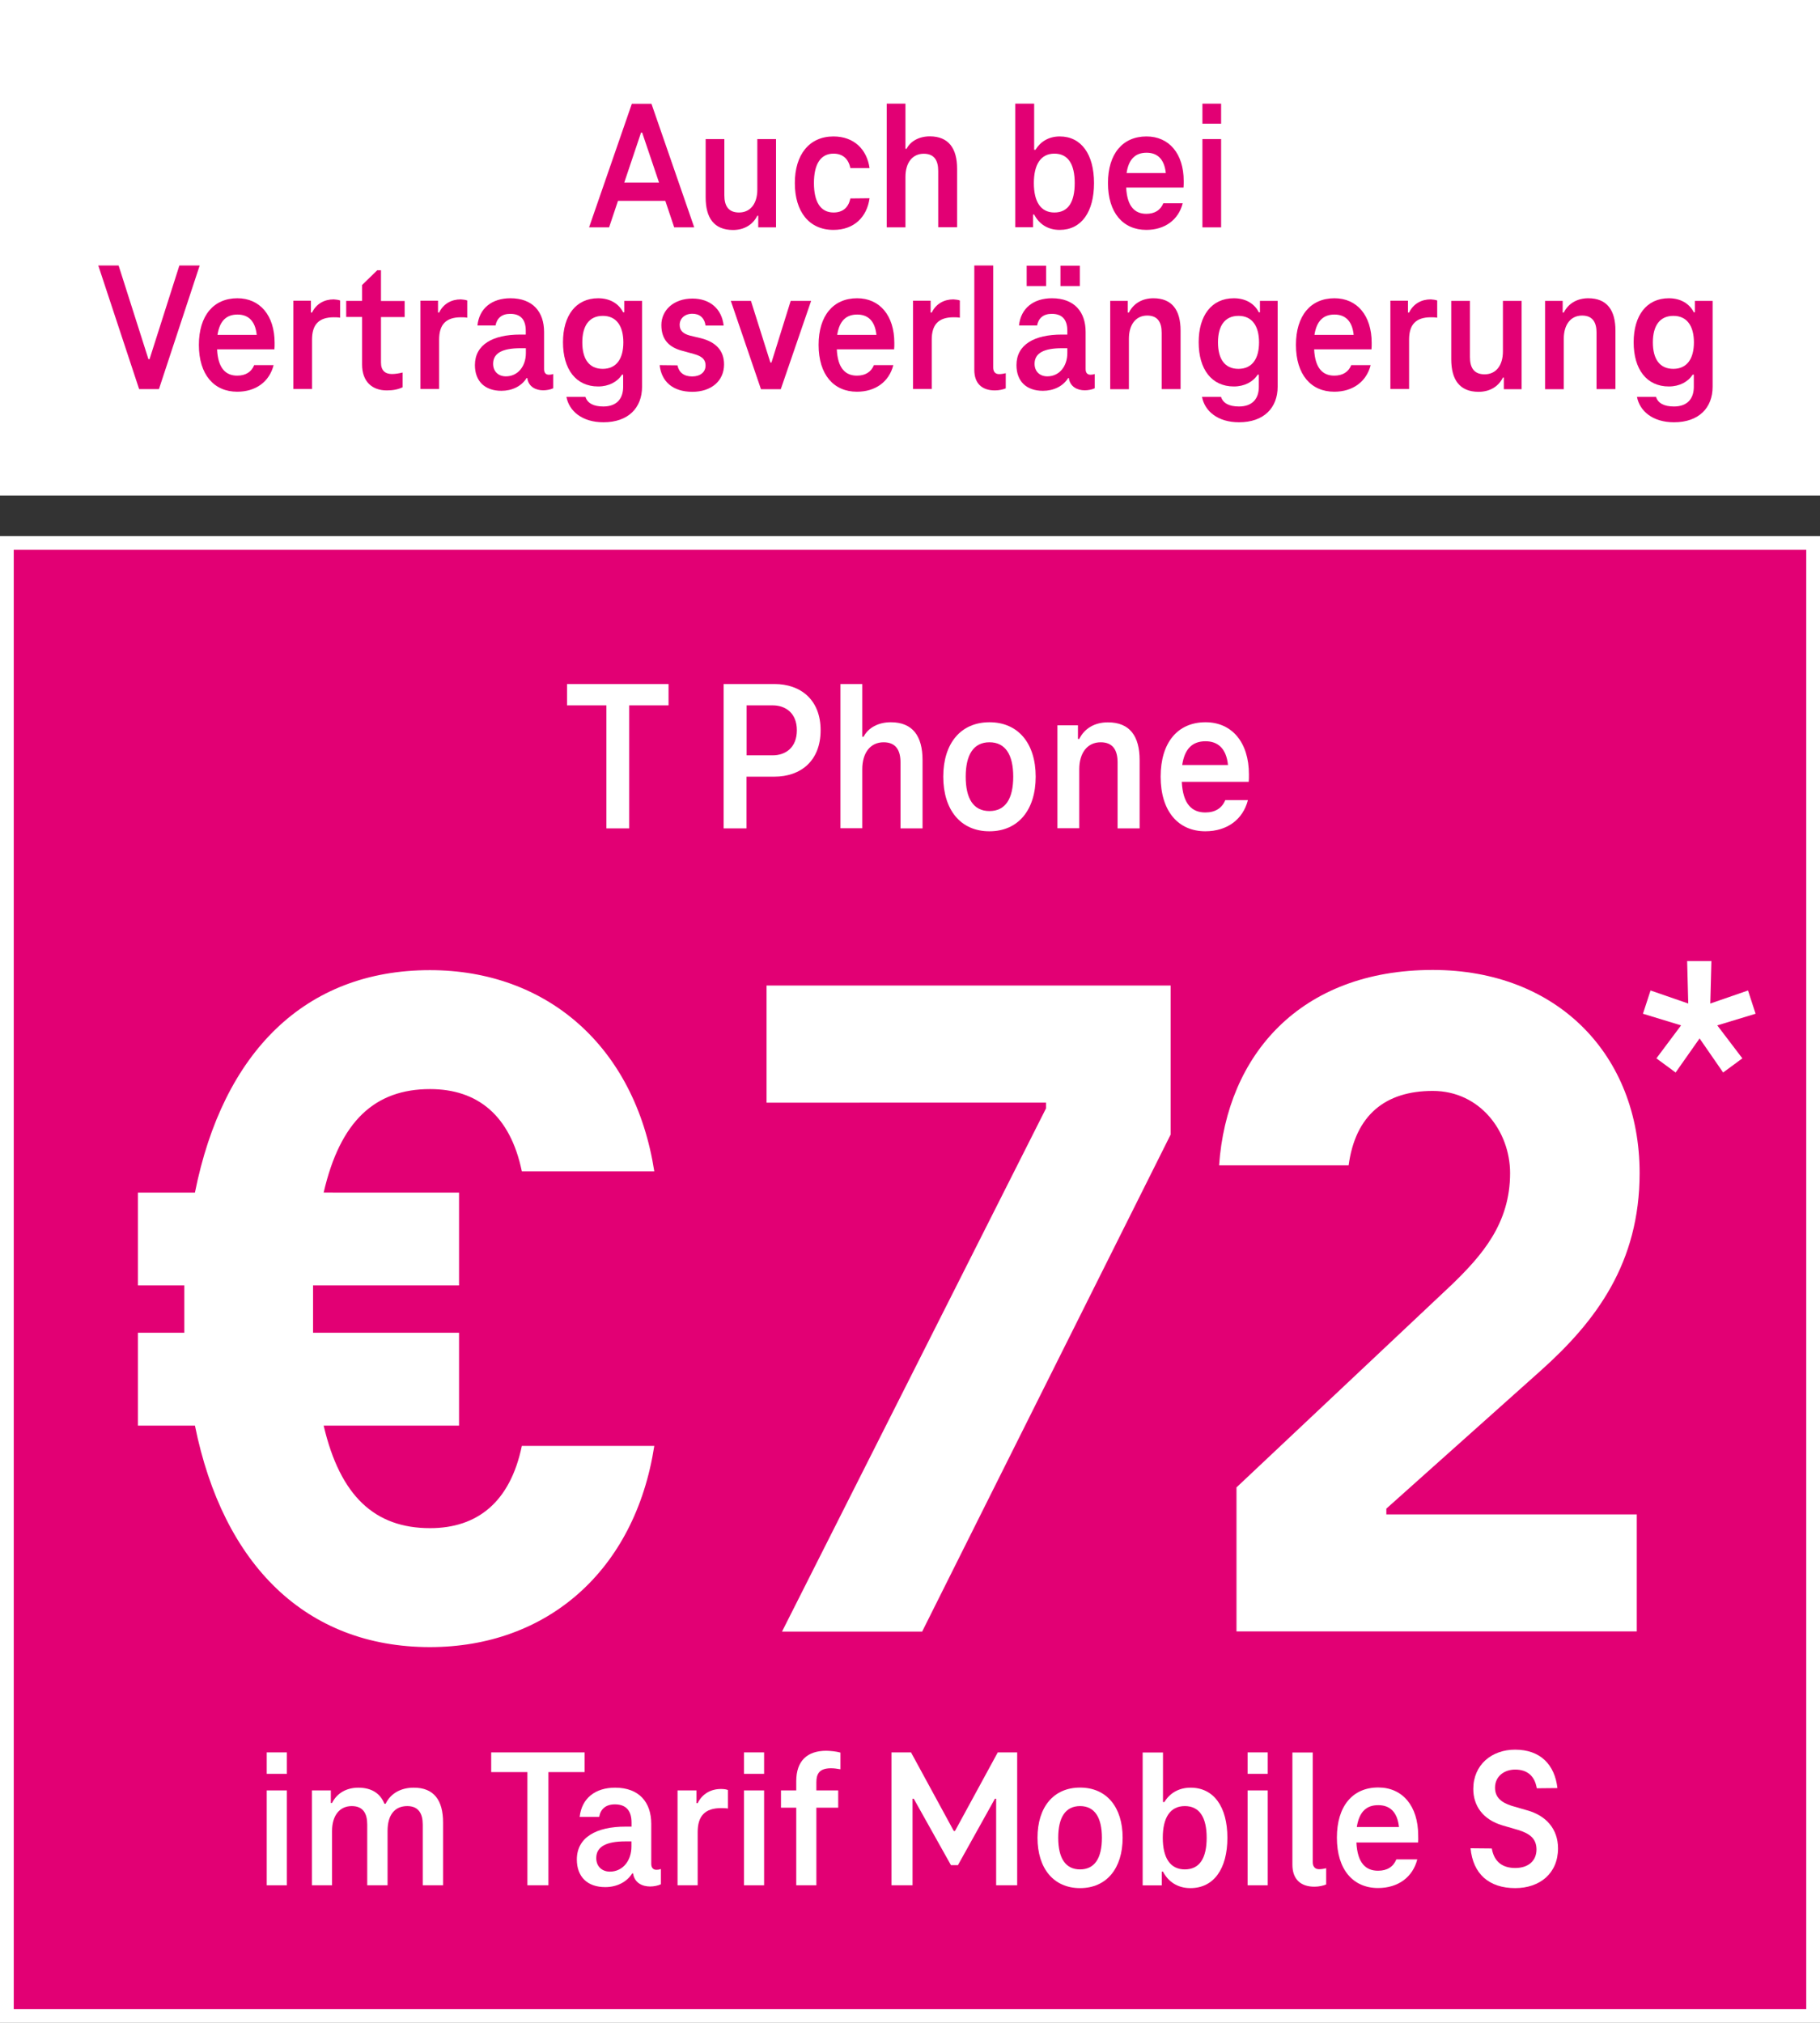
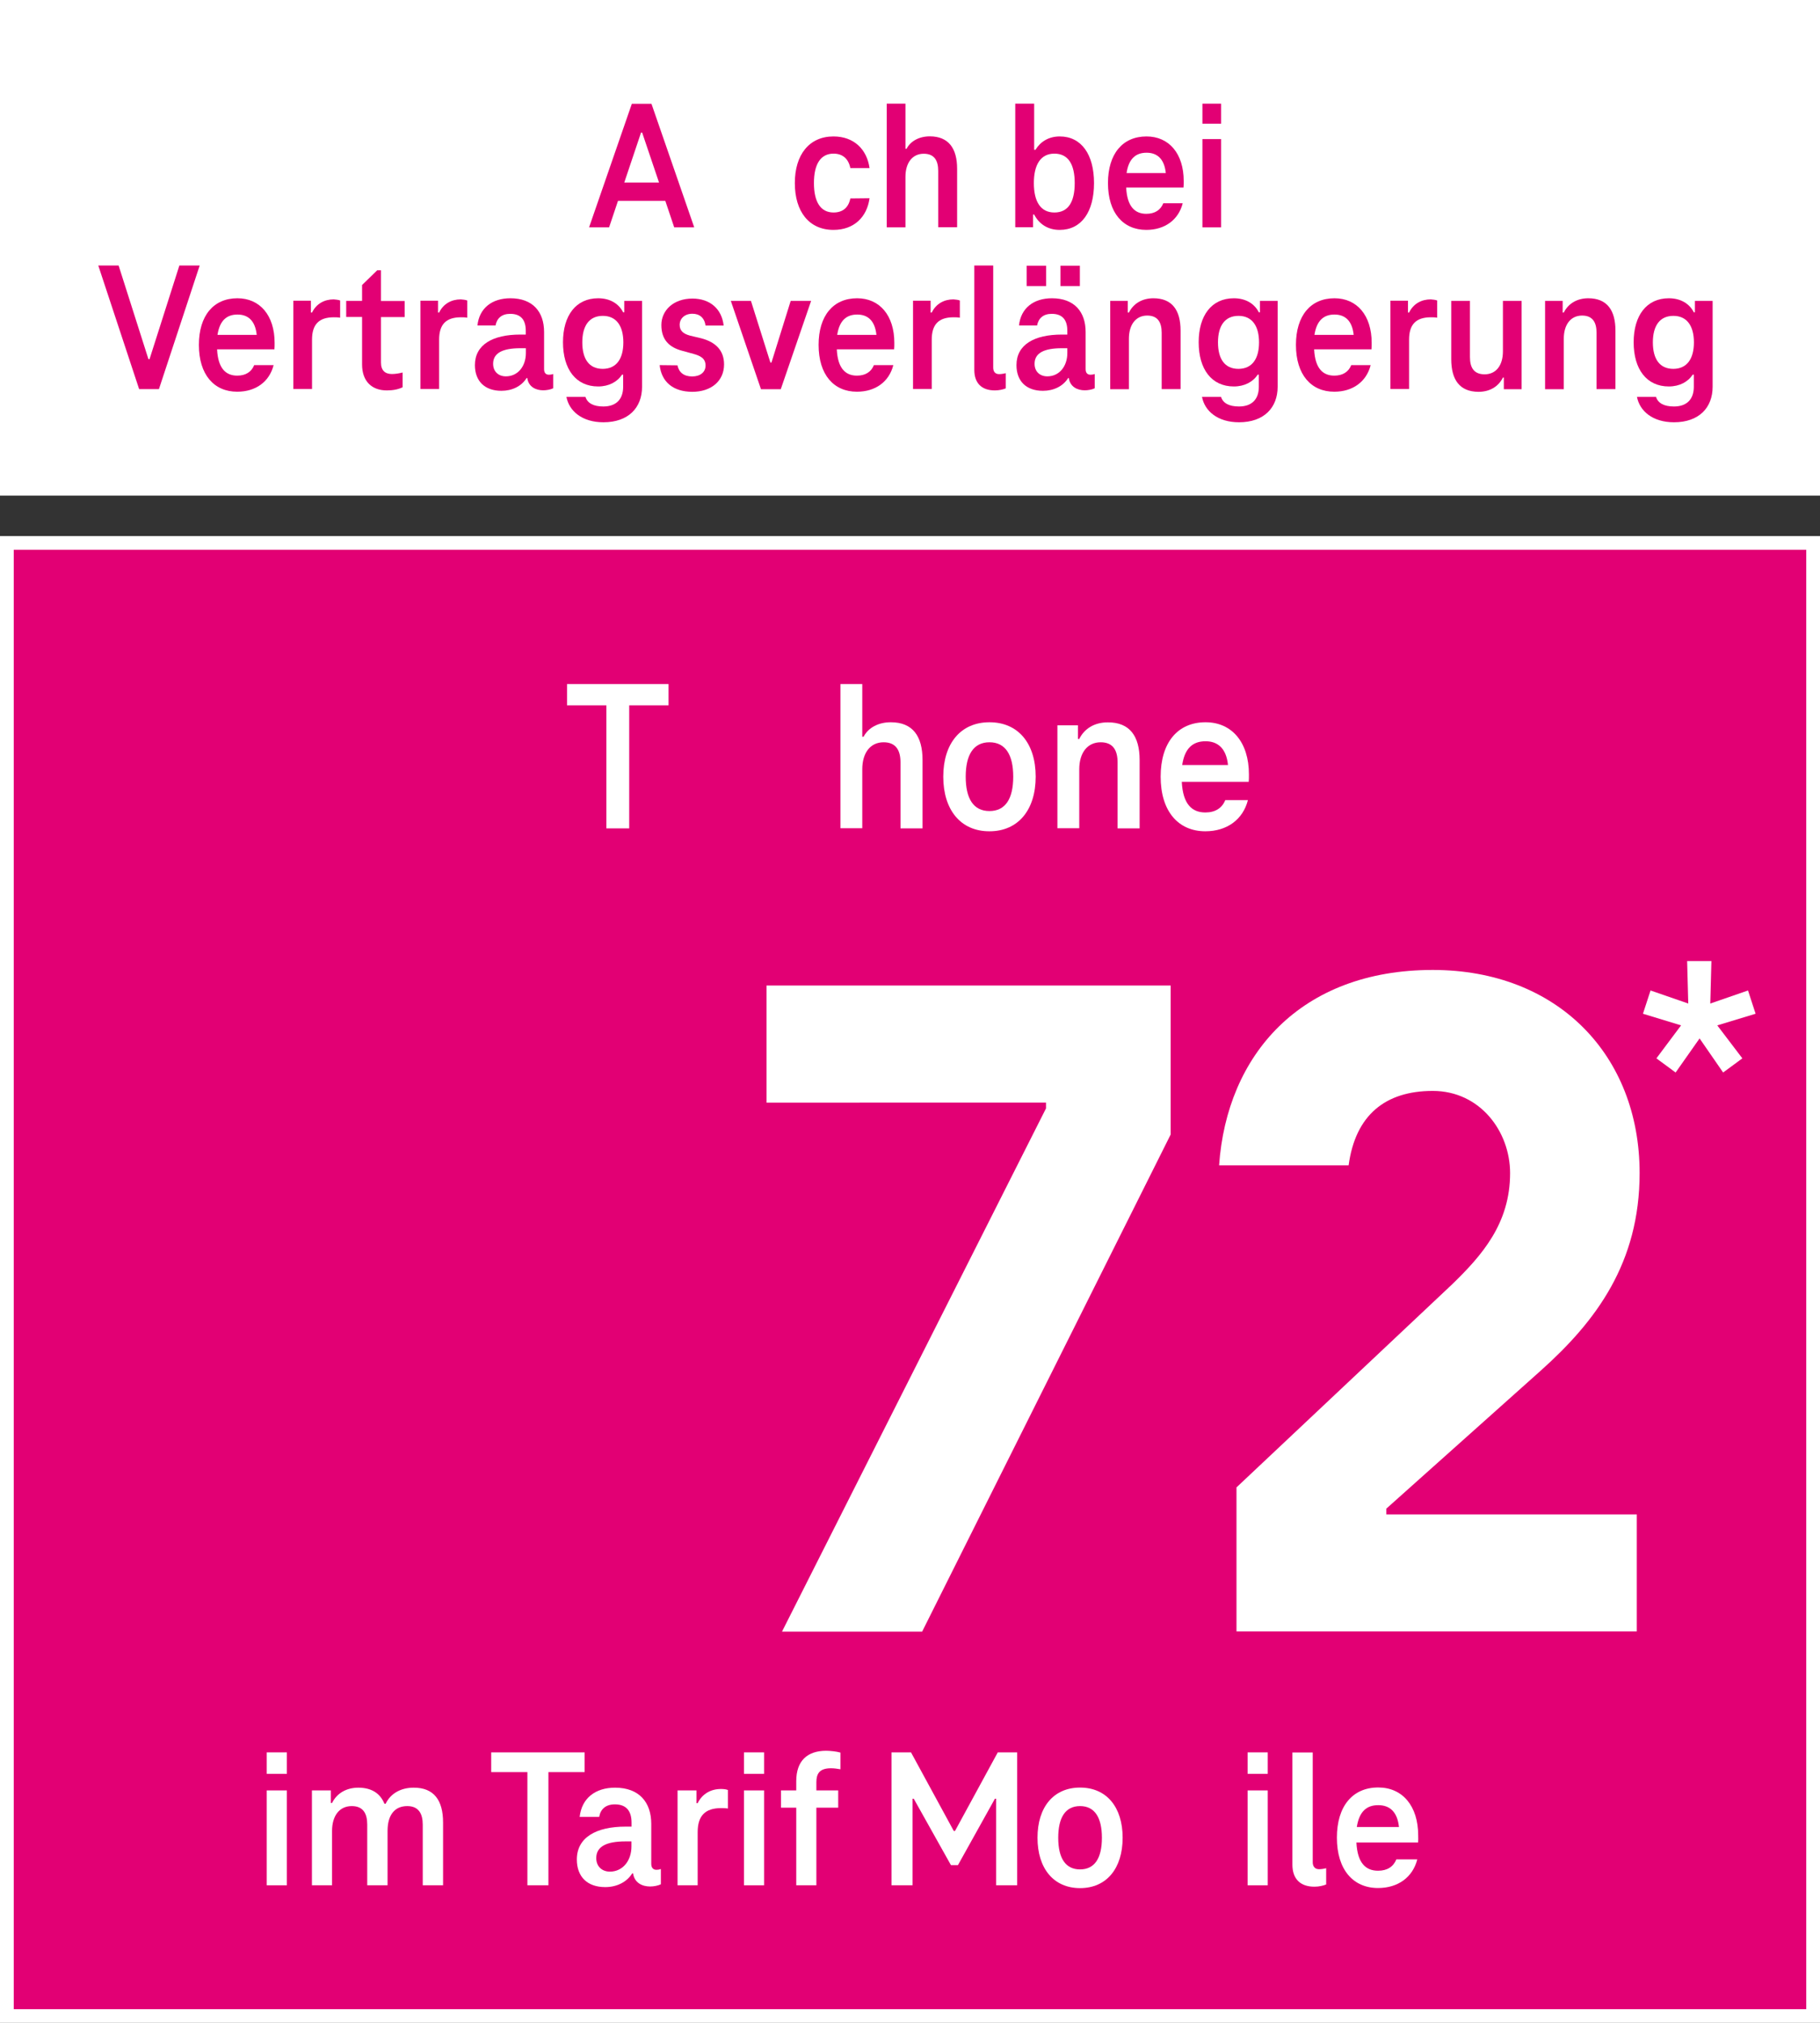
<svg xmlns="http://www.w3.org/2000/svg" version="1.1" id="Ebene_1" x="0px" y="0px" width="180px" height="200px" viewBox="0 0 180 200" enable-background="new 0 0 180 200" xml:space="preserve">
  <rect x="0" y="0" width="180" height="200" fill="#333333" stroke="none" />
  <g>
    <rect x="0.68" y="53.68" fill="#E20074" width="178.64" height="145.64" />
    <path fill="#FFFFFF" d="M178.64,54.36v144.29H1.36V54.36H178.64 M180,53H0v147h180V53L180,53z" />
  </g>
  <g>
    <rect fill="#FFFFFF" width="180" height="49" />
  </g>
  <g>
    <path fill="#FFFFFF" d="M56.08,67.63h10.04v2.11h-3.89V81.9h-2.26V69.74h-3.89V67.63z" />
-     <path fill="#FFFFFF" d="M81.16,72.2c0,3.03-1.97,4.59-4.57,4.59h-2.76v5.11h-2.26V67.63h5.02C79.19,67.63,81.16,69.19,81.16,72.2z    M78.81,72.2c0-1.69-1.11-2.46-2.39-2.46h-2.58v4.94h2.58C77.7,74.68,78.81,73.91,78.81,72.2z" />
    <path fill="#FFFFFF" d="M91.24,75.15v6.75h-2.18v-6.52c0-1.17-0.43-1.99-1.67-1.99c-1.32,0-2.11,1.05-2.11,2.67v5.83h-2.16V67.63   h2.16v5.21h0.13c0.47-0.9,1.47-1.43,2.69-1.43C90.26,71.41,91.24,72.77,91.24,75.15z" />
    <path fill="#FFFFFF" d="M93.29,76.79c0-3.29,1.73-5.38,4.57-5.38c2.84,0,4.57,2.09,4.57,5.38c0,3.29-1.73,5.4-4.57,5.4   C95.02,82.2,93.29,80.08,93.29,76.79z M100.21,76.79c0-2.16-0.77-3.4-2.35-3.4c-1.58,0-2.35,1.24-2.35,3.4   c0,2.18,0.77,3.4,2.35,3.4C99.44,80.19,100.21,78.97,100.21,76.79z" />
    <path fill="#FFFFFF" d="M112.71,75.15v6.75h-2.18v-6.52c0-1.17-0.43-1.99-1.67-1.99c-1.32,0-2.12,1.05-2.12,2.67v5.83h-2.16V71.71   h2.03v1.35h0.13c0.53-1.07,1.56-1.64,2.82-1.64C111.72,71.41,112.71,72.77,112.71,75.15z" />
    <path fill="#FFFFFF" d="M123.5,77.3h-6.62c0.11,2.2,1,3.03,2.33,3.03c0.98,0,1.65-0.43,1.97-1.22h2.24   c-0.49,1.92-2.07,3.08-4.21,3.08c-2.67,0-4.42-1.97-4.42-5.4c0-3.38,1.69-5.38,4.44-5.38c2.61,0,4.29,1.99,4.29,5.15   C123.52,76.83,123.52,77.11,123.5,77.3z M116.92,75.64h4.53c-0.17-1.67-1.03-2.35-2.22-2.35   C117.98,73.29,117.17,73.97,116.92,75.64z" />
  </g>
  <g>
    <path fill="#FFFFFF" d="M26.38,173.26h1.99v2.12h-1.99V173.26z M26.38,177.02h1.99v9.38h-1.99V177.02z" />
    <path fill="#FFFFFF" d="M43.82,180.19v6.21h-2.01v-6c0-1.08-0.41-1.83-1.53-1.83c-1.24,0-1.95,0.87-1.95,2.46v5.37h-2.01v-6   c0-1.08-0.39-1.83-1.53-1.83c-1.22,0-1.95,0.96-1.95,2.46v5.37h-1.99v-9.38h1.87v1.24h0.12c0.49-0.98,1.44-1.51,2.6-1.51   c1.34,0,2.18,0.59,2.58,1.59h0.12c0.51-1.06,1.55-1.59,2.77-1.59C42.92,176.74,43.82,178,43.82,180.19z" />
    <path fill="#FFFFFF" d="M48.58,173.26h9.24v1.95h-3.58v11.19h-2.08v-11.19h-3.58V173.26z" />
    <path fill="#FFFFFF" d="M65.36,184.79v1.51c-0.28,0.14-0.71,0.22-1.06,0.22c-0.77,0-1.55-0.35-1.69-1.3h-0.08   c-0.55,0.88-1.55,1.36-2.67,1.36c-1.79,0-2.81-1.04-2.81-2.73c0-2.18,1.91-3.25,4.82-3.25h0.59v-0.39c0-1.08-0.45-1.81-1.65-1.81   c-0.9,0-1.42,0.47-1.55,1.24h-1.93c0.2-1.85,1.55-2.89,3.5-2.89c2.38,0,3.58,1.44,3.58,3.58v3.95c0,0.39,0.2,0.59,0.51,0.59   C65.08,184.87,65.2,184.85,65.36,184.79z M62.45,182.57v-0.51h-0.59c-1.89,0-2.89,0.51-2.89,1.65c0,0.83,0.57,1.34,1.36,1.34   C61.62,185.04,62.45,183.94,62.45,182.57z" />
    <path fill="#FFFFFF" d="M71.99,176.98v1.83c-0.26-0.04-0.49-0.04-0.67-0.04c-1.61,0-2.32,0.79-2.32,2.38v5.25h-1.99v-9.38h1.87   v1.26H69c0.45-0.92,1.3-1.4,2.3-1.4C71.55,176.88,71.79,176.9,71.99,176.98z" />
    <path fill="#FFFFFF" d="M73.58,173.26h1.99v2.12h-1.99V173.26z M73.58,177.02h1.99v9.38h-1.99V177.02z" />
    <path fill="#FFFFFF" d="M83.12,173.28v1.65c-0.31-0.06-0.65-0.1-0.94-0.1c-1.16,0-1.44,0.57-1.44,1.38v0.81h2.16v1.71h-2.16v7.67   h-1.99v-7.67h-1.51v-1.71h1.51v-0.91c0-2.03,1.1-3.01,2.97-3.01C82.15,173.11,82.7,173.16,83.12,173.28z" />
    <path fill="#FFFFFF" d="M100.6,173.26v13.14h-2.08v-8.56H98.4l-3.66,6.57h-0.69l-3.68-6.57h-0.12v8.56h-2.08v-13.14h1.93l4.23,7.77   h0.12l4.23-7.77H100.6z" />
    <path fill="#FFFFFF" d="M102.61,181.7c0-3.03,1.59-4.96,4.21-4.96c2.62,0,4.21,1.93,4.21,4.96c0,3.03-1.59,4.98-4.21,4.98   C104.2,186.68,102.61,184.73,102.61,181.7z M108.98,181.7c0-1.99-0.71-3.13-2.16-3.13c-1.46,0-2.16,1.14-2.16,3.13   c0,2.01,0.71,3.13,2.16,3.13C108.27,184.83,108.98,183.71,108.98,181.7z" />
-     <path fill="#FFFFFF" d="M121.39,181.7c0,3.07-1.34,4.98-3.66,4.98c-1.28,0-2.2-0.65-2.71-1.63h-0.12v1.36h-1.89v-13.14h2.01v4.9   h0.14c0.51-0.85,1.4-1.42,2.58-1.42C120.05,176.74,121.39,178.65,121.39,181.7z M119.34,181.7c0-1.99-0.69-3.13-2.16-3.13   c-1.46,0-2.18,1.16-2.18,3.13c0,1.99,0.73,3.13,2.18,3.13C118.65,184.83,119.34,183.71,119.34,181.7z" />
    <path fill="#FFFFFF" d="M123.39,173.26h1.99v2.12h-1.99V173.26z M123.39,177.02h1.99v9.38h-1.99V177.02z" />
    <path fill="#FFFFFF" d="M130.45,184.81c0.24,0,0.49-0.04,0.71-0.1v1.61c-0.29,0.12-0.71,0.22-1.16,0.22c-1.4,0-2.18-0.77-2.18-2.18   v-11.09h2.01v10.82C129.82,184.55,130.06,184.81,130.45,184.81z" />
    <path fill="#FFFFFF" d="M140.25,182.17h-6.1c0.1,2.03,0.92,2.79,2.14,2.79c0.91,0,1.51-0.39,1.81-1.12h2.07   c-0.45,1.77-1.91,2.83-3.88,2.83c-2.46,0-4.07-1.81-4.07-4.98c0-3.11,1.55-4.96,4.09-4.96c2.4,0,3.95,1.83,3.95,4.74   C140.27,181.74,140.27,182,140.25,182.17z M134.19,180.64h4.17c-0.16-1.53-0.94-2.16-2.04-2.16   C135.17,178.47,134.43,179.1,134.19,180.64z" />
-     <path fill="#FFFFFF" d="M145.44,182.74l2.1,0.02c0.24,1.38,1.12,1.93,2.32,1.93c1.34,0,2.1-0.75,2.1-1.83   c0-1.06-0.65-1.57-1.81-1.93l-1.55-0.45c-1.99-0.59-2.89-1.99-2.89-3.6c0-2.4,1.83-3.89,4.13-3.89c2.52,0,3.93,1.5,4.19,3.8   l-2.04,0.02c-0.2-1.2-0.92-1.85-2.14-1.85c-1.06,0-1.99,0.65-1.99,1.79c0,0.98,0.65,1.47,1.63,1.79l1.55,0.45   c1.85,0.51,3.05,1.83,3.05,3.76c0,2.48-1.81,3.93-4.23,3.93C147.27,186.68,145.68,185.28,145.44,182.74z" />
  </g>
  <g>
    <path fill="#FFFFFF" d="M169.84,101.38l2.48,3.26l-1.9,1.4l-2.33-3.37l-2.37,3.37l-1.9-1.4l2.44-3.26l-3.77-1.15l0.75-2.3   l3.73,1.29l-0.11-4.2h2.4l-0.11,4.2l3.73-1.29l0.75,2.3L169.84,101.38z" />
  </g>
  <g>
    <path fill="#E20074" d="M65.8,19.86h-4.68l-0.88,2.62h-1.98l4.23-12.22h1.94l4.23,12.22h-1.98L65.8,19.86z M65.18,18.05l-1.67-4.94   h-0.11l-1.66,4.94H65.18z" />
-     <path fill="#E20074" d="M69.79,19.51v-5.76h1.85v5.56c0,1.02,0.38,1.7,1.45,1.7c1.13,0,1.81-0.88,1.81-2.27v-4.99h1.85v8.73h-1.76   v-1.15H74.9c-0.46,0.92-1.34,1.41-2.41,1.41C70.61,22.73,69.79,21.54,69.79,19.51z" />
    <path fill="#E20074" d="M82.43,13.49c2.03,0,3.31,1.28,3.57,3.13h-1.9c-0.18-0.91-0.75-1.43-1.66-1.43c-1.28,0-1.94,1.04-1.94,2.91   s0.66,2.91,1.94,2.91c0.91,0,1.48-0.49,1.66-1.39L86,19.6c-0.26,1.87-1.54,3.13-3.57,3.13c-2.4,0-3.82-1.79-3.82-4.63   C78.61,15.29,80.04,13.49,82.43,13.49z" />
    <path fill="#E20074" d="M94.66,16.69v5.78h-1.87V16.9c0-1.01-0.37-1.7-1.43-1.7c-1.13,0-1.81,0.9-1.81,2.29v4.99H87.7V10.25h1.85   v4.46h0.11c0.4-0.77,1.26-1.23,2.31-1.23C93.81,13.49,94.66,14.66,94.66,16.69z" />
    <path fill="#E20074" d="M108.2,18.1c0,2.85-1.24,4.63-3.4,4.63c-1.19,0-2.05-0.6-2.52-1.52h-0.11v1.26h-1.76V10.25h1.87v4.56h0.13   c0.48-0.79,1.3-1.32,2.4-1.32C106.95,13.49,108.2,15.27,108.2,18.1z M106.29,18.1c0-1.85-0.64-2.91-2.01-2.91   c-1.35,0-2.03,1.08-2.03,2.91c0,1.85,0.68,2.91,2.03,2.91C105.65,21.01,106.29,19.97,106.29,18.1z" />
    <path fill="#E20074" d="M117.05,18.54h-5.67c0.09,1.88,0.86,2.6,1.99,2.6c0.84,0,1.41-0.37,1.68-1.04h1.92   c-0.42,1.65-1.78,2.63-3.6,2.63c-2.29,0-3.79-1.68-3.79-4.63c0-2.89,1.45-4.61,3.81-4.61c2.23,0,3.68,1.7,3.68,4.41   C117.07,18.14,117.07,18.38,117.05,18.54z M111.42,17.11h3.88c-0.15-1.43-0.88-2.01-1.9-2.01   C112.33,15.1,111.63,15.69,111.42,17.11z" />
    <path fill="#E20074" d="M118.92,10.25h1.85v1.98h-1.85V10.25z M118.92,13.75h1.85v8.73h-1.85V13.75z" />
    <path fill="#E20074" d="M19.75,26.25l-4.03,12.22h-1.96L9.72,26.25h2.01l2.95,9.26h0.11l2.95-9.26H19.75z" />
    <path fill="#E20074" d="M27.14,34.54h-5.67c0.09,1.88,0.86,2.6,1.99,2.6c0.84,0,1.41-0.37,1.68-1.04h1.92   c-0.42,1.65-1.77,2.63-3.6,2.63c-2.29,0-3.79-1.68-3.79-4.63c0-2.89,1.45-4.61,3.81-4.61c2.23,0,3.68,1.7,3.68,4.41   C27.16,34.14,27.16,34.38,27.14,34.54z M21.51,33.11h3.88c-0.15-1.43-0.88-2.01-1.9-2.01C22.42,31.1,21.73,31.69,21.51,33.11z" />
    <path fill="#E20074" d="M33.64,29.71v1.7c-0.24-0.04-0.46-0.04-0.62-0.04c-1.5,0-2.16,0.73-2.16,2.21v4.88h-1.85v-8.73h1.74v1.17   h0.11c0.42-0.86,1.21-1.3,2.14-1.3C33.23,29.62,33.45,29.64,33.64,29.71z" />
    <path fill="#E20074" d="M35.81,36.04v-4.7h-1.57v-1.59h1.57v-1.57l1.5-1.46h0.37v3.04h2.34v1.59h-2.34v4.5   c0,0.77,0.4,1.13,1.08,1.13c0.35,0,0.75-0.07,1.06-0.15v1.46c-0.46,0.22-0.97,0.31-1.57,0.31C36.78,38.6,35.81,37.71,35.81,36.04z" />
    <path fill="#E20074" d="M46.21,29.71v1.7c-0.24-0.04-0.46-0.04-0.62-0.04c-1.5,0-2.16,0.73-2.16,2.21v4.88h-1.85v-8.73h1.74v1.17   h0.11c0.42-0.86,1.21-1.3,2.14-1.3C45.8,29.62,46.02,29.64,46.21,29.71z" />
    <path fill="#E20074" d="M54.71,36.98v1.41c-0.26,0.13-0.66,0.2-0.99,0.2c-0.71,0-1.45-0.33-1.57-1.21h-0.07   c-0.51,0.82-1.45,1.26-2.49,1.26c-1.66,0-2.62-0.97-2.62-2.54c0-2.03,1.77-3.02,4.48-3.02h0.55v-0.37c0-1.01-0.42-1.68-1.54-1.68   c-0.84,0-1.32,0.44-1.45,1.15h-1.79c0.18-1.72,1.45-2.69,3.26-2.69c2.21,0,3.33,1.34,3.33,3.33v3.68c0,0.37,0.18,0.55,0.48,0.55   C54.46,37.05,54.57,37.03,54.71,36.98z M52.01,34.91v-0.48h-0.55c-1.76,0-2.69,0.48-2.69,1.54c0,0.77,0.53,1.24,1.26,1.24   C51.24,37.21,52.01,36.19,52.01,34.91z" />
    <path fill="#E20074" d="M63.5,29.75v8.49c0,2.07-1.35,3.51-3.82,3.51c-2.12,0-3.4-1.12-3.66-2.51h1.88   c0.2,0.62,0.79,0.95,1.77,0.95c1.32,0,1.96-0.77,1.96-1.94v-1.21h-0.11c-0.46,0.71-1.3,1.17-2.36,1.17c-2.2,0-3.48-1.7-3.48-4.37   c0-2.65,1.28-4.35,3.48-4.35c1.19,0,2.05,0.55,2.47,1.39h0.11v-1.13H63.5z M61.65,33.85c0-1.61-0.68-2.62-2.03-2.62   c-1.37,0-2.03,1.01-2.03,2.62c0,1.63,0.66,2.62,2.03,2.62C60.97,36.46,61.65,35.47,61.65,33.85z" />
    <path fill="#E20074" d="M65.24,36.1l1.76,0.02c0.15,0.71,0.64,1.1,1.46,1.1c0.79,0,1.32-0.42,1.32-1.08c0-0.73-0.55-0.97-1.19-1.15   l-1.13-0.31c-1.24-0.33-2.05-1.06-2.05-2.54c0-1.45,1.19-2.62,3.07-2.62c1.74,0,2.91,1.02,3.09,2.67h-1.79   c-0.11-0.77-0.59-1.17-1.3-1.17c-0.77,0-1.26,0.48-1.26,1.1c0,0.57,0.35,0.88,1.01,1.06l1.13,0.27c1.41,0.37,2.25,1.19,2.25,2.58   c0,1.63-1.26,2.71-3.15,2.71C66.55,38.73,65.42,37.74,65.24,36.1z" />
    <path fill="#E20074" d="M80.22,29.75l-3,8.73h-1.96l-2.98-8.73h1.99l1.92,6.09h0.11l1.9-6.09H80.22z" />
    <path fill="#E20074" d="M88.43,34.54h-5.67c0.09,1.88,0.86,2.6,1.99,2.6c0.84,0,1.41-0.37,1.68-1.04h1.92   c-0.42,1.65-1.77,2.63-3.6,2.63c-2.29,0-3.79-1.68-3.79-4.63c0-2.89,1.45-4.61,3.81-4.61c2.23,0,3.68,1.7,3.68,4.41   C88.45,34.14,88.45,34.38,88.43,34.54z M82.8,33.11h3.88c-0.15-1.43-0.88-2.01-1.9-2.01C83.71,31.1,83.02,31.69,82.8,33.11z" />
    <path fill="#E20074" d="M94.93,29.71v1.7c-0.24-0.04-0.46-0.04-0.62-0.04c-1.5,0-2.16,0.73-2.16,2.21v4.88H90.3v-8.73h1.74v1.17   h0.11c0.42-0.86,1.21-1.3,2.14-1.3C94.53,29.62,94.75,29.64,94.93,29.71z" />
    <path fill="#E20074" d="M98.81,36.99c0.22,0,0.46-0.04,0.66-0.09v1.5c-0.27,0.11-0.66,0.2-1.08,0.2c-1.3,0-2.03-0.71-2.03-2.03   V26.25h1.87v10.06C98.22,36.76,98.44,36.99,98.81,36.99z" />
    <path fill="#E20074" d="M108.27,36.98v1.41c-0.26,0.13-0.66,0.2-0.99,0.2c-0.71,0-1.45-0.33-1.57-1.21h-0.07   c-0.51,0.82-1.45,1.26-2.49,1.26c-1.67,0-2.62-0.97-2.62-2.54c0-2.03,1.77-3.02,4.48-3.02h0.55v-0.37c0-1.01-0.42-1.68-1.54-1.68   c-0.84,0-1.32,0.44-1.45,1.15h-1.79c0.18-1.72,1.45-2.69,3.26-2.69c2.21,0,3.33,1.34,3.33,3.33v3.68c0,0.37,0.18,0.55,0.48,0.55   C108.01,37.05,108.12,37.03,108.27,36.98z M103.46,28.28h-1.92v-2.01h1.92V28.28z M105.56,34.91v-0.48h-0.55   c-1.76,0-2.69,0.48-2.69,1.54c0,0.77,0.53,1.24,1.26,1.24C104.79,37.21,105.56,36.19,105.56,34.91z M106.8,28.28h-1.92v-2.01h1.92   V28.28z" />
    <path fill="#E20074" d="M116.76,32.69v5.78h-1.87V32.9c0-1.01-0.37-1.7-1.43-1.7c-1.13,0-1.81,0.9-1.81,2.29v4.99h-1.85v-8.73h1.74   v1.15h0.11c0.46-0.91,1.34-1.41,2.42-1.41C115.92,29.49,116.76,30.66,116.76,32.69z" />
    <path fill="#E20074" d="M126.36,29.75v8.49c0,2.07-1.35,3.51-3.82,3.51c-2.12,0-3.4-1.12-3.66-2.51h1.88   c0.2,0.62,0.79,0.95,1.78,0.95c1.32,0,1.96-0.77,1.96-1.94v-1.21h-0.11c-0.46,0.71-1.3,1.17-2.36,1.17c-2.2,0-3.48-1.7-3.48-4.37   c0-2.65,1.28-4.35,3.48-4.35c1.19,0,2.05,0.55,2.47,1.39h0.11v-1.13H126.36z M124.52,33.85c0-1.61-0.68-2.62-2.03-2.62   c-1.37,0-2.03,1.01-2.03,2.62c0,1.63,0.66,2.62,2.03,2.62C123.84,36.46,124.52,35.47,124.52,33.85z" />
    <path fill="#E20074" d="M135.64,34.54h-5.67c0.09,1.88,0.86,2.6,1.99,2.6c0.84,0,1.41-0.37,1.68-1.04h1.92   c-0.42,1.65-1.78,2.63-3.6,2.63c-2.29,0-3.79-1.68-3.79-4.63c0-2.89,1.45-4.61,3.81-4.61c2.23,0,3.68,1.7,3.68,4.41   C135.66,34.14,135.66,34.38,135.64,34.54z M130,33.11h3.88c-0.15-1.43-0.88-2.01-1.9-2.01C130.92,31.1,130.22,31.69,130,33.11z" />
    <path fill="#E20074" d="M142.14,29.71v1.7c-0.24-0.04-0.46-0.04-0.62-0.04c-1.5,0-2.16,0.73-2.16,2.21v4.88h-1.85v-8.73h1.74v1.17   h0.11c0.42-0.86,1.21-1.3,2.14-1.3C141.73,29.62,141.95,29.64,142.14,29.71z" />
    <path fill="#E20074" d="M143.53,35.51v-5.76h1.85v5.56c0,1.02,0.38,1.7,1.45,1.7c1.13,0,1.81-0.88,1.81-2.27v-4.99h1.85v8.73h-1.76   v-1.15h-0.09c-0.46,0.92-1.33,1.41-2.42,1.41C144.35,38.73,143.53,37.54,143.53,35.51z" />
    <path fill="#E20074" d="M159.77,32.69v5.78h-1.87V32.9c0-1.01-0.37-1.7-1.43-1.7c-1.13,0-1.81,0.9-1.81,2.29v4.99h-1.85v-8.73h1.74   v1.15h0.11c0.46-0.91,1.34-1.41,2.42-1.41C158.93,29.49,159.77,30.66,159.77,32.69z" />
    <path fill="#E20074" d="M169.38,29.75v8.49c0,2.07-1.35,3.51-3.82,3.51c-2.12,0-3.4-1.12-3.66-2.51h1.88   c0.2,0.62,0.79,0.95,1.78,0.95c1.32,0,1.96-0.77,1.96-1.94v-1.21h-0.11c-0.46,0.71-1.3,1.17-2.36,1.17c-2.2,0-3.48-1.7-3.48-4.37   c0-2.65,1.28-4.35,3.48-4.35c1.19,0,2.05,0.55,2.47,1.39h0.11v-1.13H169.38z M167.53,33.85c0-1.61-0.68-2.62-2.03-2.62   c-1.37,0-2.03,1.01-2.03,2.62c0,1.63,0.66,2.62,2.03,2.62C166.85,36.46,167.53,35.47,167.53,33.85z" />
  </g>
  <g>
-     <path fill="#FFFFFF" d="M51.61,142.96h13.1c-1.91,12.34-10.61,19.89-22.19,19.89c-12.24,0-20.46-8.13-23.24-21.9h-5.64v-9.18h4.59   v-2.39c0-0.76,0-1.53,0-2.29h-4.59v-9.18h5.64c2.77-13.87,10.9-21.99,23.24-21.99c11.57,0,20.27,7.55,22.19,19.89h-13.1   c-1.15-5.55-4.4-8.13-9.08-8.13c-5.45,0-8.89,3.16-10.52,10.23H45.4v9.18H30.96v2.29c0,0.86,0,1.63,0,2.39H45.4v9.18H32.01   c1.63,6.98,5.07,10.14,10.52,10.14C47.21,151.09,50.46,148.51,51.61,142.96z" />
    <path fill="#FFFFFF" d="M115.78,97.44v14.73L91.2,161.32H77.34l26.11-51.73v-0.57H75.81V97.44H115.78z" />
    <path fill="#FFFFFF" d="M122.28,147.07l21.33-20.08c2.96-2.87,5.74-6.02,5.74-11c0-4.11-2.96-8.13-7.65-8.13   c-4.69,0-7.65,2.39-8.32,7.36h-12.81c0.76-10.9,8.03-19.32,21.13-19.32c12.34,0,20.46,8.42,20.46,20.08   c0,8.89-4.3,14.63-9.75,19.51l-15.3,13.67v0.57h24.77v11.57h-39.59V147.07z" />
  </g>
  <g>
</g>
  <g>
</g>
  <g>
</g>
  <g>
</g>
  <g>
</g>
  <g>
</g>
  <g>
</g>
  <g>
</g>
  <g>
</g>
  <g>
</g>
  <g>
</g>
  <g>
</g>
  <g>
</g>
  <g>
</g>
  <g>
</g>
</svg>